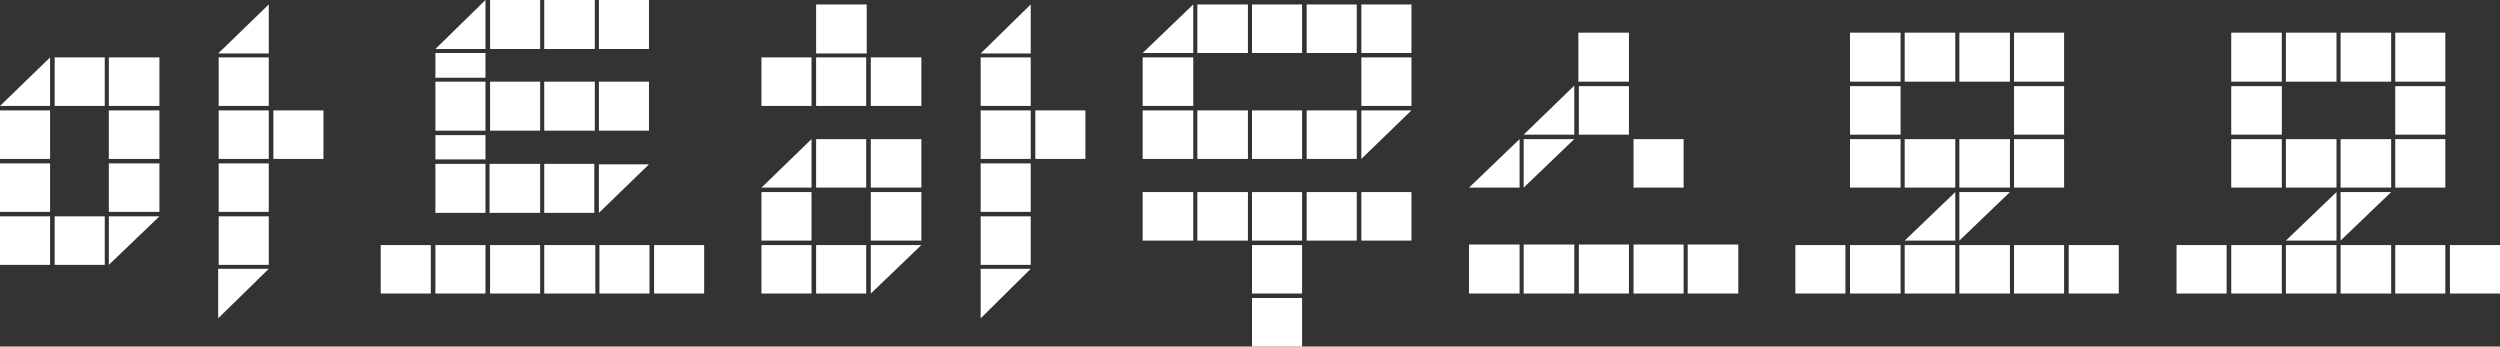
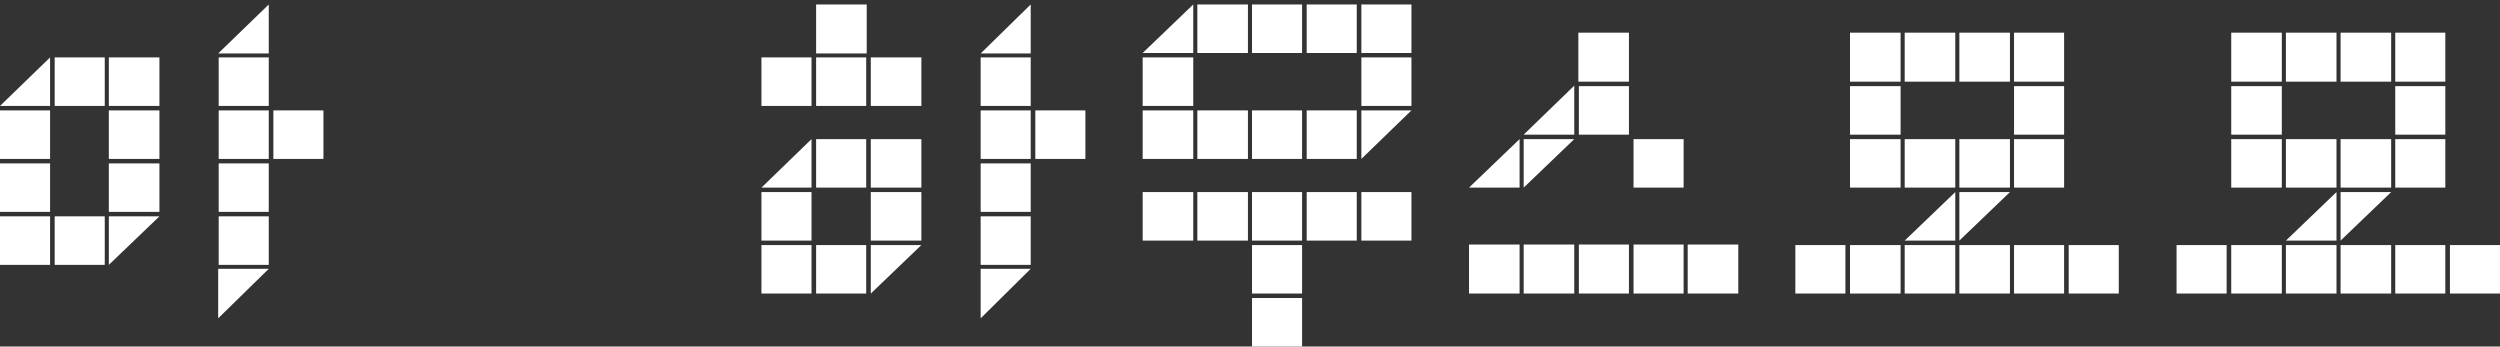
<svg xmlns="http://www.w3.org/2000/svg" width="202" height="28" viewBox="0 0 202 28" fill="none">
  <rect x="0" y="0" width="202" height="28" fill="#333333" stroke="none" />
  <path d="M0 21.4V17.48H4.046V21.4H0ZM0 17.12V13.2H4.046V17.12H0ZM0 12.84V8.92H4.046V12.84H0ZM0 8.56L4.046 4.64V8.56H0ZM4.418 21.4V17.48H8.464V21.4H4.418ZM4.418 8.56V4.64H8.464V8.56H4.418ZM8.794 17.12V13.2H12.881V17.12H8.794ZM8.794 21.4V17.48H12.881L8.794 21.4ZM12.881 4.64V8.56H8.794V4.64H12.881ZM8.794 12.84V8.92H12.881V12.84H8.794ZM26.134 8.92V12.84H22.088V8.92H26.134ZM17.629 21.72H21.716L17.629 25.72V21.72ZM17.67 21.4V17.48H21.716V21.4H17.67ZM17.67 17.12V13.2H21.716V17.12H17.67ZM17.67 12.84V8.92H21.716V12.84H17.67ZM17.67 8.56V4.64H21.716V8.56H17.67ZM17.629 4.32L21.716 0.36V4.32H17.629Z" fill="white" />
-   <path d="M30.762 23.72V19.8H34.809V23.72H30.762ZM35.18 17.2V13.24H39.226V17.2H35.18ZM35.18 23.72V19.8H39.226V23.72H35.18ZM39.556 17.2V13.24H43.644V17.2H39.556ZM39.598 23.72V19.8H43.644V23.72H39.598ZM43.974 23.72V19.8H48.102V23.72H43.974ZM48.433 23.72V19.8H52.479V23.72H48.433ZM35.18 10.56V6.6H39.226V10.56H35.18ZM35.18 12.88V10.92H39.226V12.88H35.18ZM48.391 17.2V13.28H52.437L48.391 17.2ZM39.226 0V3.96H35.18L39.226 0ZM35.18 6.28V4.28H39.226V6.28H35.18ZM39.598 3.96V0H43.644V3.96H39.598ZM39.598 10.56V6.6H43.644V10.56H39.598ZM43.974 17.2V13.24H48.02V17.2H43.974ZM56.896 19.8V23.72H52.85V19.8H56.896ZM43.974 10.56V6.6H48.061V10.56H43.974ZM43.974 3.96V0H48.061V3.96H43.974ZM48.391 3.96V0H52.437V3.96H48.391ZM48.391 10.56V6.6H52.437V10.56H48.391Z" fill="white" />
  <path d="M61.525 19.44V15.52H65.571V19.44H61.525ZM61.525 23.72V19.8H65.571V23.72H61.525ZM65.942 23.72V19.8H69.989V23.72H65.942ZM70.36 23.72V19.8H74.447L70.36 23.72ZM79.237 21.72H83.282L79.237 25.72V21.72ZM61.525 8.56V4.64H65.571V8.56H61.525ZM65.571 15.16H61.525L65.571 11.24V15.16ZM65.942 15.16V11.24H69.989V15.16H65.942ZM79.237 17.12V13.2H83.282V17.12H79.237ZM79.237 21.4V17.48H83.282V21.4H79.237ZM65.942 8.56V4.64H69.989V8.56H65.942ZM74.447 11.24V15.16H70.36V11.24H74.447ZM70.36 19.44V15.52H74.447V19.44H70.36ZM65.942 4.32V0.36H70.03V4.32H65.942ZM70.36 8.56V4.64H74.447V8.56H70.36ZM79.237 12.84V8.92H83.282V12.84H79.237ZM87.7 8.92V12.84H83.654V8.92H87.7ZM79.237 4.32L83.282 0.36V4.32H79.237ZM79.237 8.56V4.64H83.282V8.56H79.237Z" fill="white" />
  <path d="M92.328 12.84V8.92H96.415V12.84H92.328ZM92.328 19.44V15.52H96.415V19.44H92.328ZM96.745 19.44V15.52H100.833V19.44H96.745ZM96.745 12.84V8.92H100.833V12.84H96.745ZM101.163 19.44V15.52H105.209V19.44H101.163ZM101.163 23.72V19.8H105.209V23.72H101.163ZM92.328 8.56V4.64H96.415V8.56H92.328ZM101.163 12.84V8.92H105.209V12.84H101.163ZM105.58 12.84V8.92H109.626V12.84H105.58ZM105.58 19.44V15.52H109.626V19.44H105.58ZM109.998 12.84V8.92H114.044L109.998 12.84ZM114.044 15.52V19.44H109.998V15.52H114.044ZM92.328 4.28L96.415 0.36V4.28H92.328ZM96.745 4.28V0.36H100.833V4.28H96.745ZM101.163 4.28V0.36H105.209V4.28H101.163ZM105.58 4.28V0.36H109.626V4.28H105.58ZM109.998 8.56V4.64H114.044V8.56H109.998ZM109.998 4.28V0.36H114.044V4.28H109.998ZM101.163 28V24.08H105.209V28H101.163Z" fill="white" />
  <path d="M118.696 23.72V19.76H122.783V23.72H118.696ZM123.113 23.72V19.76H127.2V23.72H123.113ZM127.572 23.72V19.76H131.618V23.72H127.572ZM131.99 23.72V19.76H136.036V23.72H131.99ZM140.453 19.76V23.72H136.366V19.76H140.453ZM122.783 15.16H118.696L122.783 11.24V15.16ZM127.2 10.88H123.113L127.2 6.92V10.88ZM123.113 15.16V11.24H127.2L123.113 15.16ZM127.531 6.6V2.64H131.618V6.6H127.531ZM127.572 10.88V6.96H131.618V10.88H127.572ZM136.036 11.24V15.16H131.99V11.24H136.036Z" fill="white" />
  <path d="M145.064 23.72V19.8H149.109V23.72H145.064ZM149.481 23.72V19.8H153.568V23.72H149.481ZM157.986 19.44H153.899L157.986 15.52V19.44ZM153.899 23.72V19.8H157.986V23.72H153.899ZM158.316 19.44V15.52H162.403L158.316 19.44ZM158.316 23.72V19.8H162.403V23.72H158.316ZM162.734 23.72V19.8H166.78V23.72H162.734ZM171.197 19.8V23.72H167.151V19.8H171.197ZM149.481 15.16V11.24H153.568V15.16H149.481ZM149.481 10.88V6.96H153.568V10.88H149.481ZM153.899 15.16V11.24H157.986V15.16H153.899ZM158.316 15.16V11.24H162.403V15.16H158.316ZM149.481 6.6V2.64H153.568V6.6H149.481ZM153.899 6.6V2.64H157.986V6.6H153.899ZM158.316 6.6V2.64H162.403V6.6H158.316ZM162.734 6.6V2.64H166.78V6.6H162.734ZM162.734 10.88V6.96H166.78V10.88H162.734ZM162.734 15.16V11.24H166.78V15.16H162.734Z" fill="white" />
  <path d="M175.866 23.72V19.8H179.912V23.72H175.866ZM180.284 23.72V19.8H184.371V23.72H180.284ZM188.789 19.44H184.701L188.789 15.52V19.44ZM184.701 23.72V19.8H188.789V23.72H184.701ZM189.119 19.44V15.52H193.206L189.119 19.44ZM189.119 23.72V19.8H193.206V23.72H189.119ZM193.536 23.72V19.8H197.582V23.72H193.536ZM202 19.8V23.72H197.954V19.8H202ZM180.284 15.16V11.24H184.371V15.16H180.284ZM180.284 10.88V6.96H184.371V10.88H180.284ZM184.701 15.16V11.24H188.789V15.16H184.701ZM189.119 15.16V11.24H193.206V15.16H189.119ZM180.284 6.6V2.64H184.371V6.6H180.284ZM184.701 6.6V2.64H188.789V6.6H184.701ZM189.119 6.6V2.64H193.206V6.6H189.119ZM193.536 6.6V2.64H197.582V6.6H193.536ZM193.536 10.88V6.96H197.582V10.88H193.536ZM193.536 15.16V11.24H197.582V15.16H193.536Z" fill="white" />
</svg>